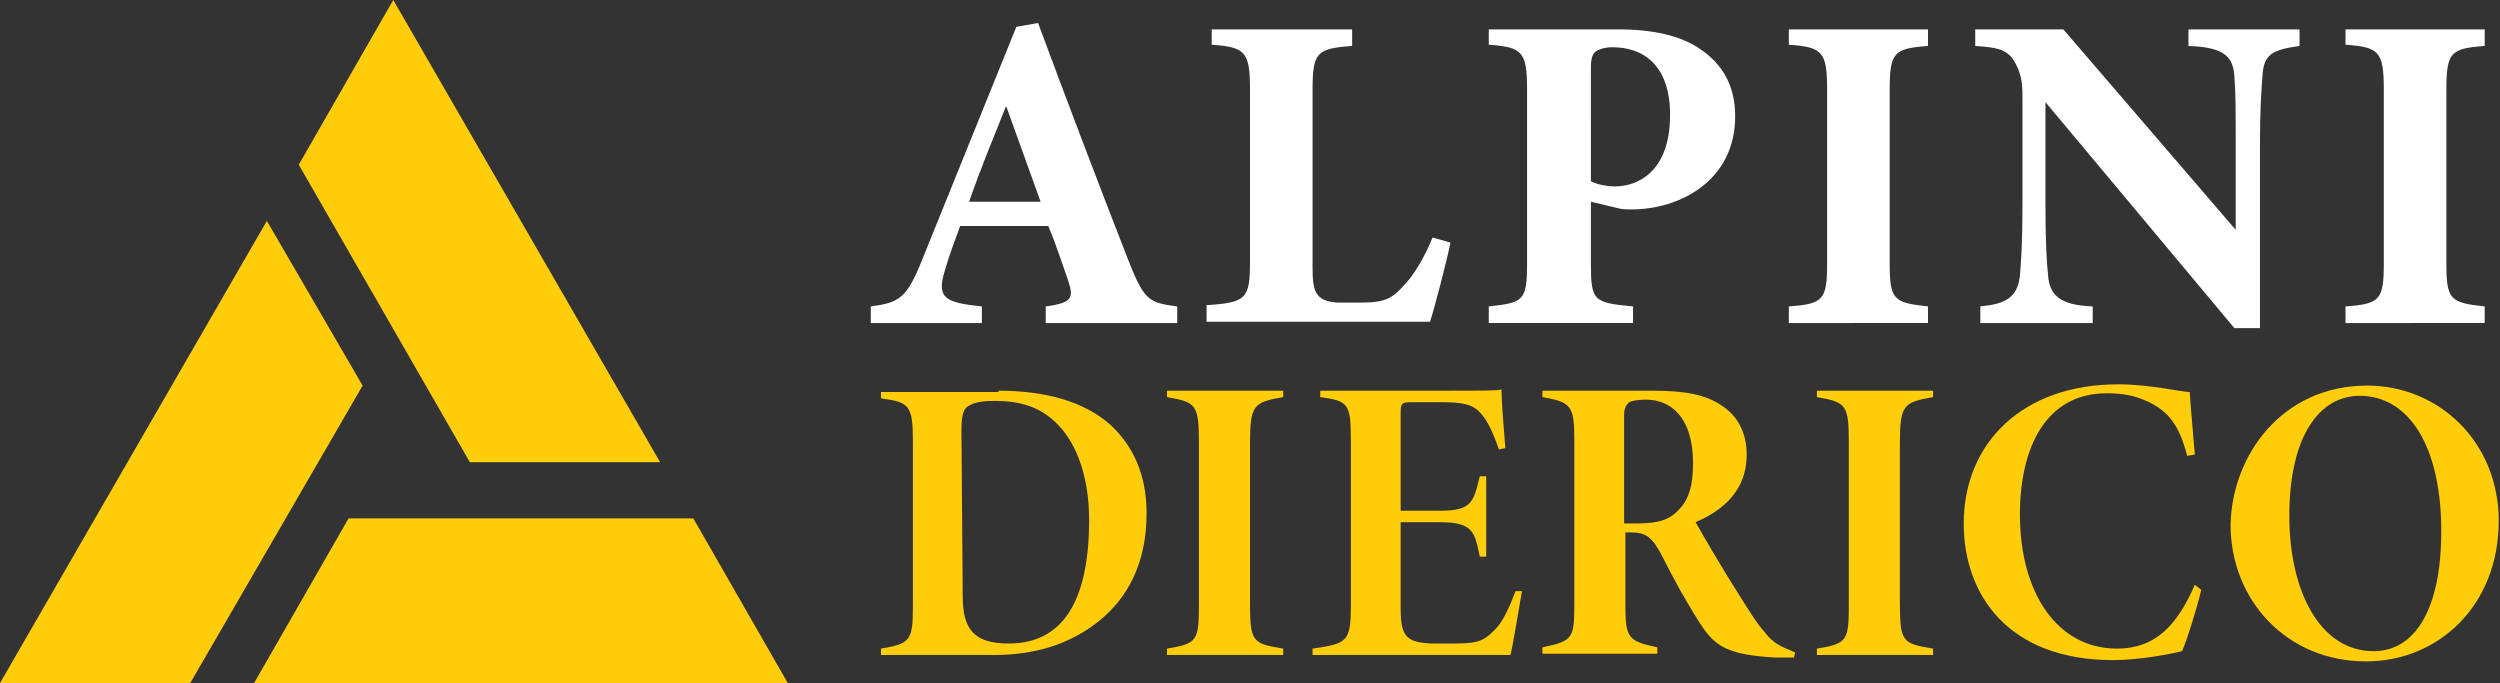
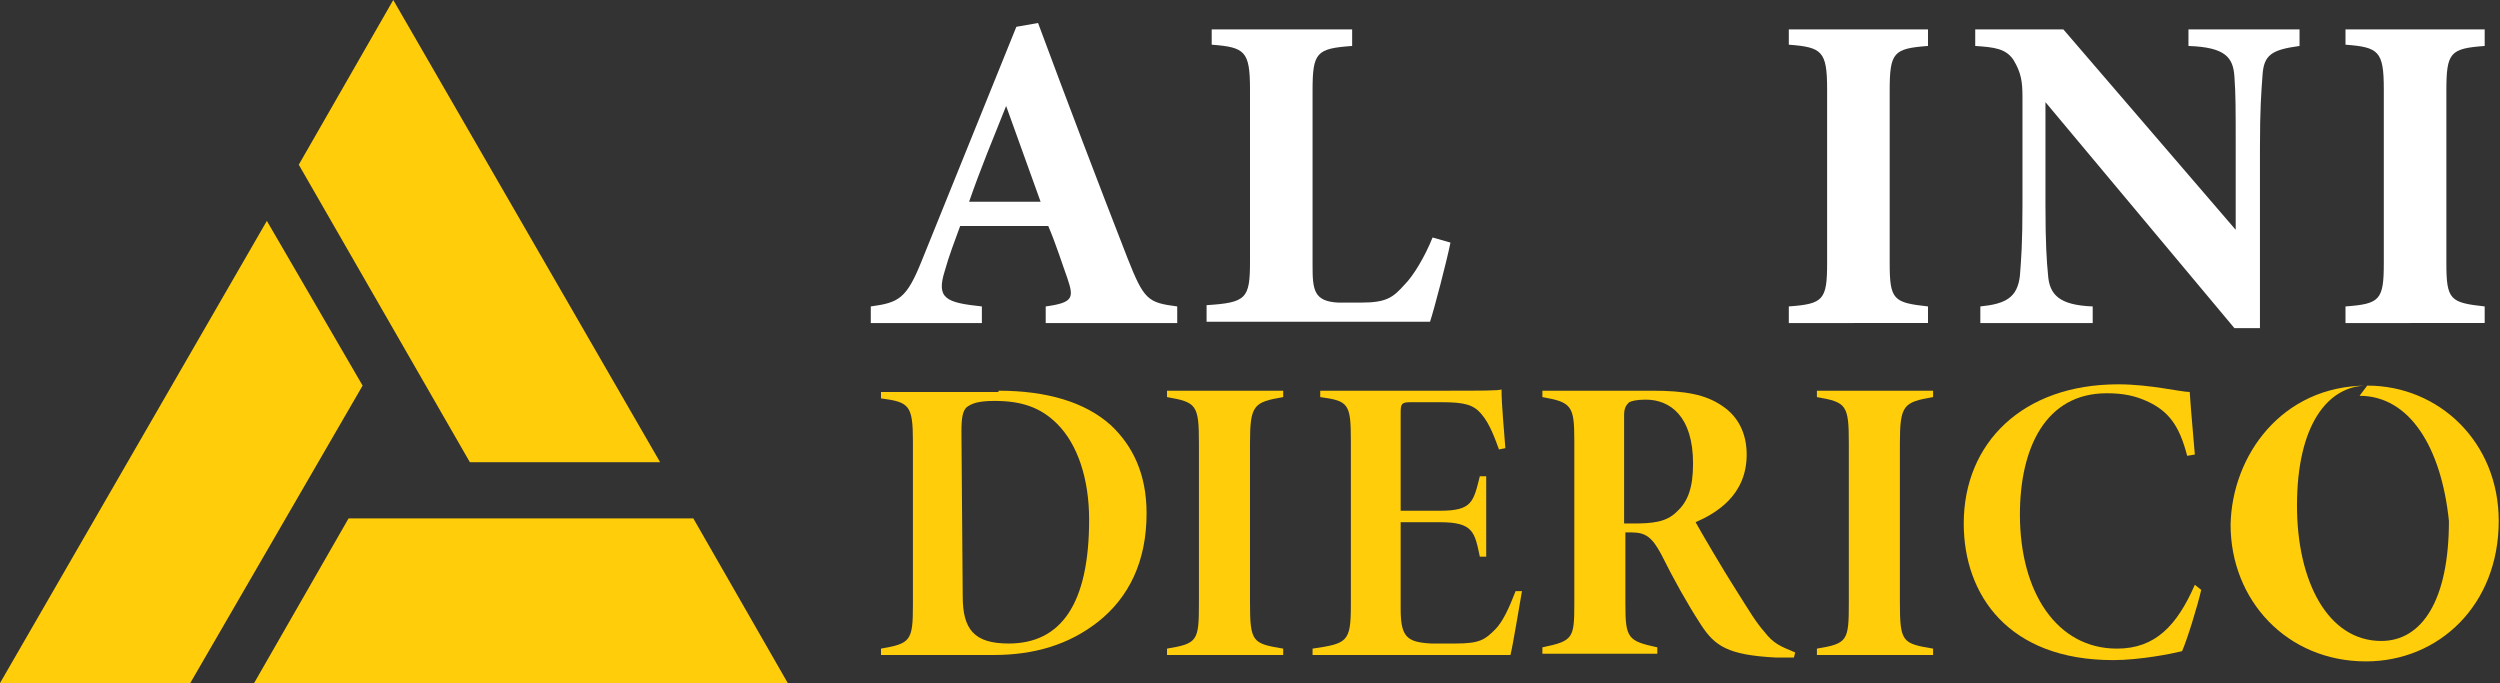
<svg xmlns="http://www.w3.org/2000/svg" version="1.1" id="Layer_1" x="0px" y="0px" width="195.8px" height="53.5px" viewBox="0 0 195.8 53.5" style="enable-background:new 0 0 195.8 53.5;" xml:space="preserve">
  <rect x="0" y="0" width="195.8" height="53.5" fill="#333333" stroke="none" />
  <style type="text/css">
	.st0{fill:#FFFFFF;}
	.st1{fill:#FFCD09;}
	.st2{fill-rule:evenodd;clip-rule:evenodd;fill:#FFCD09;}
</style>
  <g>
    <path class="st0" d="M81.9,25.3v-1.3c2.2-0.3,2.2-0.7,1.7-2.2c-0.4-1.1-0.9-2.7-1.5-4.1h-6.9c-0.4,1.1-0.9,2.4-1.2,3.5   c-0.7,2.2,0.1,2.5,2.9,2.8v1.3h-8.7v-1.3c2.2-0.3,2.8-0.6,4-3.6l7.4-18.3l1.7-0.3c2.3,6.2,4.7,12.5,7,18.4c1.3,3.3,1.6,3.5,3.9,3.8   v1.3H81.9z M78.8,8.3c-1,2.5-2,4.9-2.9,7.5h5.6L78.8,8.3z" />
    <path class="st0" d="M113.6,19c-0.3,1.5-1.3,5.3-1.6,6.2H94.5v-1.3c3.1-0.2,3.4-0.5,3.4-3.4V7c0-3-0.4-3.3-3-3.5V2.3h11v1.3   c-2.8,0.2-3.1,0.5-3.1,3.5v13.7c0,1.9,0.1,2.8,2,2.9c0.1,0,1.7,0,1.8,0c2,0,2.5-0.4,3.4-1.4c0.7-0.7,1.6-2.2,2.2-3.7L113.6,19z" />
-     <path class="st0" d="M126.7,2.3c2.8,0,4.9,0.5,6.4,1.5c1.8,1.2,2.8,2.9,2.8,5.3c0,5.1-4.4,7.3-8.1,7.3c-0.4,0-0.8,0-1.1-0.1   l-2.1-0.5v4.8c0,3,0.2,3.1,3.3,3.4v1.3h-11.3v-1.3c2.7-0.3,3-0.4,3-3.4V7c0-3-0.4-3.3-3-3.5V2.3H126.7z M124.6,14.2   c0.4,0.2,1.1,0.4,1.9,0.4c1.6,0,4.3-1,4.3-5.6c0-4-2.2-5.3-4.5-5.3c-0.7,0-1.2,0.2-1.4,0.4c-0.2,0.2-0.3,0.6-0.3,1.1V14.2z" />
    <path class="st0" d="M140.1,25.3v-1.3c2.7-0.2,3-0.5,3-3.4V7c0-3-0.4-3.3-3-3.5V2.3H151v1.3c-2.7,0.2-3,0.5-3,3.5v13.5   c0,2.9,0.3,3.1,3,3.4v1.3H140.1z" />
    <path class="st0" d="M180.1,3.6c-2.2,0.3-2.8,0.7-2.9,2.3c-0.1,1.4-0.2,2.6-0.2,5.7v14.1h-2L160.2,8v8c0,3.1,0.1,4.5,0.2,5.5   c0.1,1.6,0.9,2.4,3.5,2.5v1.3h-8.8v-1.3c2-0.2,2.9-0.7,3.1-2.4c0.1-1.3,0.2-2.5,0.2-5.6V7.6c0-1.2-0.1-1.9-0.7-2.9   c-0.6-0.9-1.5-1-3-1.1V2.3h6.9l13.5,15.7v-6.4c0-3.1,0-4.2-0.1-5.6c-0.1-1.5-0.7-2.3-3.6-2.4V2.3h8.7V3.6z" />
    <path class="st0" d="M183.7,25.3v-1.3c2.7-0.2,3-0.5,3-3.4V7c0-3-0.4-3.3-3-3.5V2.3h10.9v1.3c-2.7,0.2-3,0.5-3,3.5v13.5   c0,2.9,0.3,3.1,3,3.4v1.3H183.7z" />
    <path class="st1" d="M78.2,30.6c3.8,0,6.8,0.9,8.8,2.7c1.7,1.6,2.8,3.8,2.8,6.9c0,3.8-1.4,6.6-3.8,8.5c-2.3,1.8-5,2.6-8.2,2.6h-8.8   v-0.5c2.3-0.4,2.5-0.6,2.5-3.4V34.6c0-2.9-0.3-3.1-2.5-3.4v-0.5H78.2z M75.4,46.7c0,2.6,0.9,3.7,3.6,3.7c4.1,0,6.3-3.1,6.3-9.7   c0-3.2-0.9-5.9-2.5-7.5c-1.3-1.3-2.8-1.8-4.9-1.8c-1.3,0-1.8,0.2-2.2,0.5c-0.3,0.3-0.4,0.8-0.4,1.9L75.4,46.7z" />
    <path class="st1" d="M91.4,51.3v-0.5c2.4-0.4,2.5-0.6,2.5-3.6V34.7c0-3-0.2-3.2-2.5-3.6v-0.5h9.1v0.5c-2.3,0.4-2.6,0.6-2.6,3.6   v12.5c0,3.1,0.2,3.2,2.6,3.6v0.5H91.4z" />
    <path class="st1" d="M119.2,46.3c-0.2,1.1-0.7,4.2-0.9,5h-15.5v-0.5c2.7-0.4,3-0.5,3-3.4V34.5c0-2.9-0.2-3.1-2.4-3.4v-0.5h9.6   c3.1,0,4.4,0,4.6-0.1c0,1.2,0.2,3.2,0.3,4.6l-0.5,0.1c-0.3-0.8-0.7-2-1.4-2.8c-0.6-0.7-1.3-0.9-3.1-0.9h-2.4   c-0.7,0-0.8,0.1-0.8,0.8V40h3.1c2.5,0,2.6-0.7,3.1-2.7h0.5v6.3h-0.5c-0.4-1.9-0.5-2.7-3.1-2.7h-3.1v6.8c0,2.2,0.5,2.6,2.4,2.7h1.9   c1.9,0,2.3-0.3,3.1-1.1c0.6-0.6,1.1-1.7,1.6-3L119.2,46.3z" />
    <path class="st1" d="M140.5,51.5c-0.2,0-1,0-1.4,0c-3.8-0.2-4.8-0.9-5.9-2.6c-1.1-1.7-2.1-3.5-3.1-5.5c-0.7-1.3-1.2-1.7-2.3-1.7   h-0.5v5.6c0,2.7,0.2,2.9,2.5,3.4v0.5h-9v-0.5c2.4-0.5,2.5-0.7,2.5-3.4V34.5c0-2.7-0.2-3-2.5-3.4v-0.5h8.6c2.6,0,4.2,0.3,5.5,1.2   c1.2,0.8,1.9,2.1,1.9,3.8c0,3.2-2.4,4.6-4,5.3c0.5,0.9,2.2,3.8,3.1,5.2c1.2,1.9,1.6,2.6,2.3,3.4c0.7,0.9,1.2,1.1,2.4,1.6   L140.5,51.5z M127.9,41c1.5,0,2.6-0.1,3.4-0.9c0.9-0.8,1.3-1.9,1.3-3.8c0-3.7-1.8-5-3.7-5c-0.7,0-1.1,0.1-1.3,0.2   c-0.2,0.2-0.4,0.4-0.4,1V41H127.9z" />
    <path class="st1" d="M142.3,51.3v-0.5c2.4-0.4,2.5-0.6,2.5-3.6V34.7c0-3-0.2-3.2-2.5-3.6v-0.5h9.1v0.5c-2.3,0.4-2.6,0.6-2.6,3.6   v12.5c0,3.1,0.2,3.2,2.6,3.6v0.5H142.3z" />
    <path class="st1" d="M172.4,46.2c-0.3,1.3-1.1,3.9-1.5,4.8c-0.8,0.2-3.3,0.7-5.4,0.7c-8.2,0-11.7-5.1-11.7-10.7   c0-6.3,4.6-10.9,12.1-10.9c2.5,0,4.9,0.6,5.6,0.6c0.1,1.6,0.3,3.6,0.4,4.9l-0.6,0.1c-0.6-2.3-1.4-3.5-3.2-4.3   c-0.9-0.4-1.8-0.6-3.1-0.6c-4.8,0-6.8,4.3-6.8,9.5c0,6.1,2.9,10.5,7.6,10.5c3,0,4.7-1.8,6.1-5L172.4,46.2z" />
-     <path class="st1" d="M185.4,30.2c5.6,0,10.3,4.4,10.3,10.6c0,6.6-4.7,11-10.4,11c-6.2,0-10.6-4.8-10.6-10.7   C174.8,35.7,178.7,30.2,185.4,30.2z M184.8,31c-3.1,0-5.5,3.1-5.5,9.4c0,5.9,2.4,10.6,6.6,10.6c3.2,0,5.3-3.2,5.3-9.4   C191.2,35,188.7,31,184.8,31z" />
+     <path class="st1" d="M185.4,30.2c5.6,0,10.3,4.4,10.3,10.6c0,6.6-4.7,11-10.4,11c-6.2,0-10.6-4.8-10.6-10.7   C174.8,35.7,178.7,30.2,185.4,30.2z c-3.1,0-5.5,3.1-5.5,9.4c0,5.9,2.4,10.6,6.6,10.6c3.2,0,5.3-3.2,5.3-9.4   C191.2,35,188.7,31,184.8,31z" />
  </g>
  <g>
    <polygon class="st2" points="19.9,53.5 61.7,53.5 54.3,40.6 27.3,40.6 19.9,53.5  " />
    <polygon class="st2" points="51.7,36.2 30.8,0 23.4,12.9 36.8,36.2 51.7,36.2  " />
    <polygon class="st2" points="20.9,17.3 0,53.5 14.9,53.5 28.4,30.2 20.9,17.3  " />
  </g>
</svg>